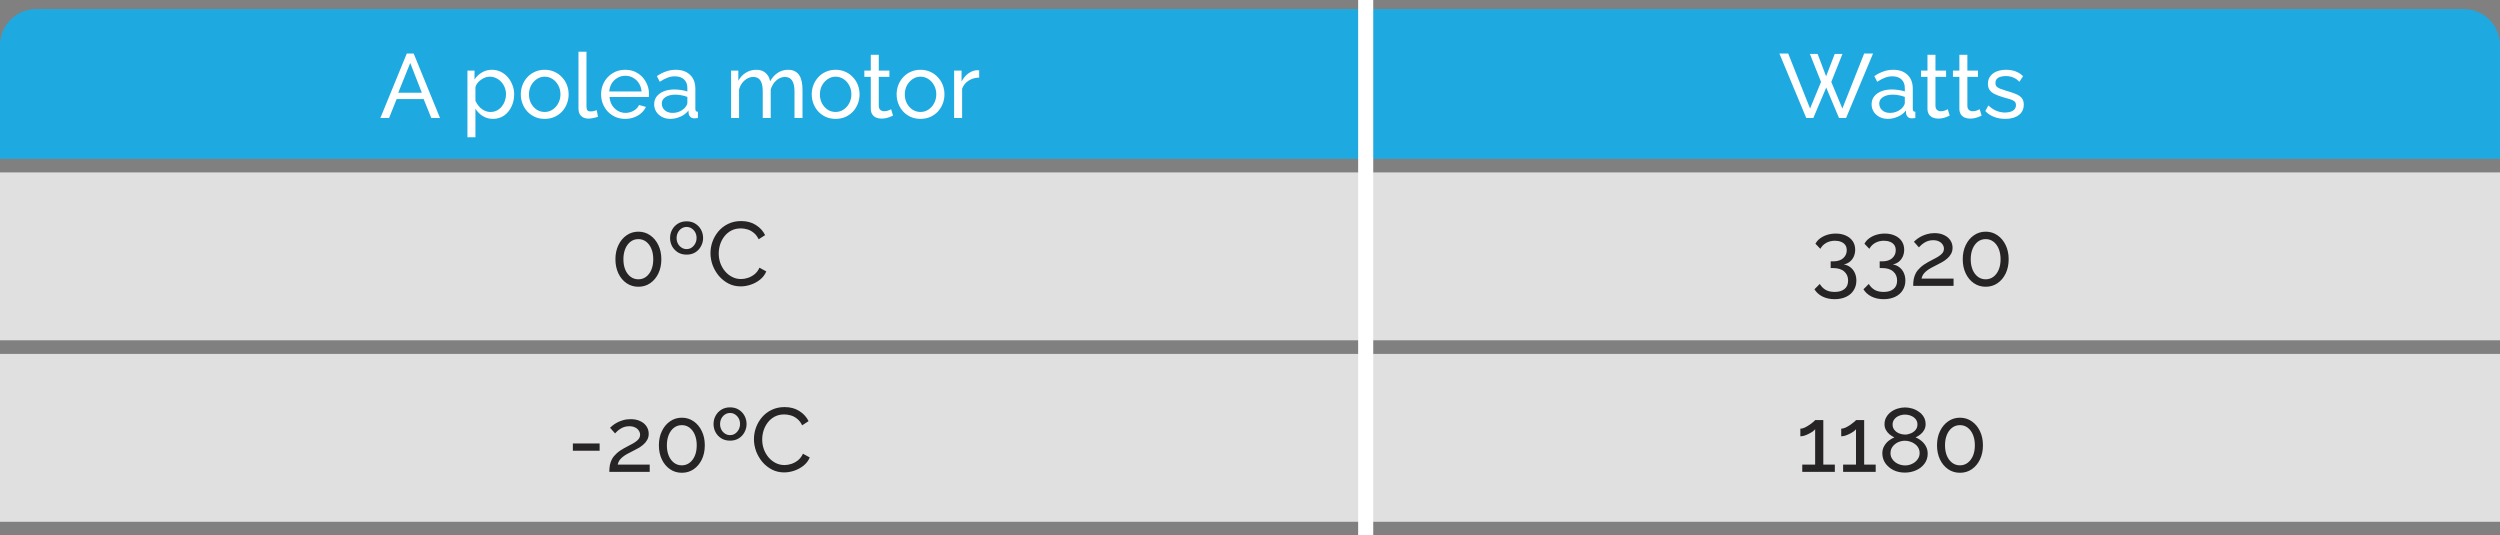
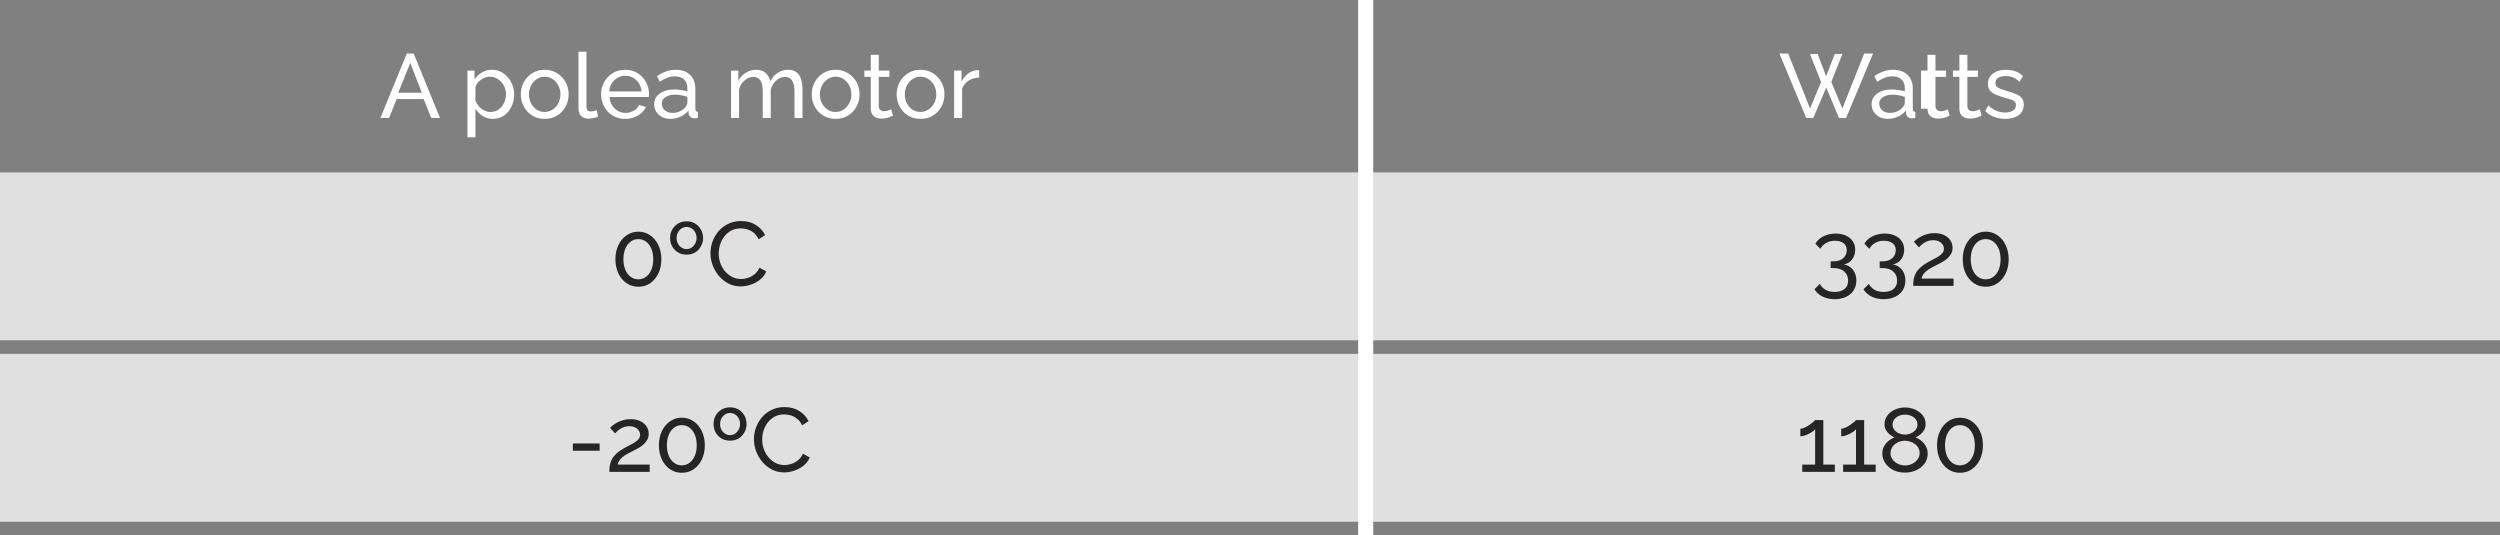
<svg xmlns="http://www.w3.org/2000/svg" width="551" height="118" viewBox="0 0 551 118" fill="none">
  <rect x="0" y="0" width="551" height="118" fill="#808080" stroke="none" />
-   <path d="M0 10C0 5.582 3.582 2 8 2H543C547.418 2 551 5.582 551 10V35H0V10Z" fill="#1EAAE1" />
  <path d="M0 38H551V75H0V38Z" fill="#E0E0E0" />
  <path d="M0 78H551V115H0V78Z" fill="#E0E0E0" />
  <path d="M89.655 11.8H91.175L96.975 26H95.055L93.375 21.84H87.415L85.755 26H83.835L89.655 11.8ZM92.975 20.44L90.415 13.88L87.775 20.44H92.975ZM108.644 26.2C107.791 26.2 107.031 25.987 106.364 25.56C105.697 25.133 105.171 24.593 104.784 23.94V30.26H103.024V15.56H104.584V17.52C104.997 16.88 105.537 16.367 106.204 15.98C106.871 15.58 107.597 15.38 108.384 15.38C109.104 15.38 109.764 15.527 110.364 15.82C110.964 16.113 111.484 16.513 111.924 17.02C112.364 17.527 112.704 18.107 112.944 18.76C113.197 19.4 113.324 20.073 113.324 20.78C113.324 21.767 113.124 22.673 112.724 23.5C112.337 24.327 111.791 24.987 111.084 25.48C110.377 25.96 109.564 26.2 108.644 26.2ZM108.104 24.68C108.624 24.68 109.091 24.573 109.504 24.36C109.931 24.133 110.291 23.84 110.584 23.48C110.891 23.107 111.124 22.687 111.284 22.22C111.444 21.753 111.524 21.273 111.524 20.78C111.524 20.26 111.431 19.767 111.244 19.3C111.071 18.833 110.817 18.42 110.484 18.06C110.164 17.7 109.784 17.42 109.344 17.22C108.917 17.007 108.451 16.9 107.944 16.9C107.624 16.9 107.291 16.96 106.944 17.08C106.611 17.2 106.291 17.373 105.984 17.6C105.677 17.813 105.417 18.06 105.204 18.34C104.991 18.62 104.851 18.92 104.784 19.24V22.22C104.984 22.673 105.251 23.087 105.584 23.46C105.917 23.833 106.304 24.133 106.744 24.36C107.184 24.573 107.637 24.68 108.104 24.68ZM120.045 26.2C119.258 26.2 118.545 26.06 117.905 25.78C117.265 25.487 116.711 25.093 116.245 24.6C115.778 24.093 115.418 23.513 115.165 22.86C114.911 22.207 114.785 21.52 114.785 20.8C114.785 20.067 114.911 19.373 115.165 18.72C115.418 18.067 115.778 17.493 116.245 17C116.711 16.493 117.265 16.1 117.905 15.82C118.558 15.527 119.271 15.38 120.045 15.38C120.831 15.38 121.545 15.527 122.185 15.82C122.825 16.1 123.378 16.493 123.845 17C124.325 17.493 124.691 18.067 124.945 18.72C125.198 19.373 125.325 20.067 125.325 20.8C125.325 21.52 125.198 22.207 124.945 22.86C124.691 23.513 124.331 24.093 123.865 24.6C123.398 25.093 122.838 25.487 122.185 25.78C121.545 26.06 120.831 26.2 120.045 26.2ZM116.585 20.82C116.585 21.54 116.738 22.193 117.045 22.78C117.365 23.367 117.785 23.833 118.305 24.18C118.825 24.513 119.405 24.68 120.045 24.68C120.685 24.68 121.265 24.507 121.785 24.16C122.318 23.813 122.738 23.347 123.045 22.76C123.365 22.16 123.525 21.5 123.525 20.78C123.525 20.06 123.365 19.407 123.045 18.82C122.738 18.233 122.318 17.767 121.785 17.42C121.265 17.073 120.685 16.9 120.045 16.9C119.405 16.9 118.825 17.08 118.305 17.44C117.785 17.787 117.365 18.253 117.045 18.84C116.738 19.427 116.585 20.087 116.585 20.82ZM127.497 11.4H129.257V23.3C129.257 23.873 129.337 24.227 129.497 24.36C129.657 24.493 129.851 24.56 130.077 24.56C130.357 24.56 130.624 24.533 130.877 24.48C131.131 24.413 131.344 24.347 131.517 24.28L131.797 25.72C131.504 25.84 131.157 25.94 130.757 26.02C130.357 26.1 130.004 26.14 129.697 26.14C129.017 26.14 128.477 25.947 128.077 25.56C127.691 25.173 127.497 24.633 127.497 23.94V11.4ZM137.8 26.2C137.013 26.2 136.293 26.06 135.64 25.78C135 25.487 134.44 25.093 133.96 24.6C133.493 24.093 133.127 23.513 132.86 22.86C132.607 22.207 132.48 21.513 132.48 20.78C132.48 19.793 132.707 18.893 133.16 18.08C133.613 17.267 134.24 16.613 135.04 16.12C135.853 15.627 136.78 15.38 137.82 15.38C138.873 15.38 139.787 15.633 140.56 16.14C141.347 16.633 141.953 17.287 142.38 18.1C142.82 18.9 143.04 19.767 143.04 20.7C143.04 20.833 143.033 20.967 143.02 21.1C143.02 21.22 143.013 21.313 143 21.38H134.34C134.393 22.06 134.58 22.667 134.9 23.2C135.233 23.72 135.66 24.133 136.18 24.44C136.7 24.733 137.26 24.88 137.86 24.88C138.5 24.88 139.1 24.72 139.66 24.4C140.233 24.08 140.627 23.66 140.84 23.14L142.36 23.56C142.133 24.067 141.793 24.52 141.34 24.92C140.9 25.32 140.373 25.633 139.76 25.86C139.16 26.087 138.507 26.2 137.8 26.2ZM134.28 20.16H141.4C141.347 19.48 141.153 18.88 140.82 18.36C140.487 17.84 140.06 17.433 139.54 17.14C139.02 16.847 138.447 16.7 137.82 16.7C137.207 16.7 136.64 16.847 136.12 17.14C135.6 17.433 135.173 17.84 134.84 18.36C134.52 18.88 134.333 19.48 134.28 20.16ZM144.176 22.98C144.176 22.313 144.363 21.74 144.736 21.26C145.123 20.767 145.65 20.387 146.316 20.12C146.983 19.853 147.756 19.72 148.636 19.72C149.103 19.72 149.596 19.76 150.116 19.84C150.636 19.907 151.096 20.013 151.496 20.16V19.4C151.496 18.6 151.256 17.973 150.776 17.52C150.296 17.053 149.616 16.82 148.736 16.82C148.163 16.82 147.61 16.927 147.076 17.14C146.556 17.34 146.003 17.633 145.416 18.02L144.776 16.78C145.456 16.313 146.136 15.967 146.816 15.74C147.496 15.5 148.203 15.38 148.936 15.38C150.27 15.38 151.323 15.753 152.096 16.5C152.87 17.233 153.256 18.26 153.256 19.58V24C153.256 24.213 153.296 24.373 153.376 24.48C153.47 24.573 153.616 24.627 153.816 24.64V26C153.643 26.027 153.49 26.047 153.356 26.06C153.236 26.073 153.136 26.08 153.056 26.08C152.643 26.08 152.33 25.967 152.116 25.74C151.916 25.513 151.803 25.273 151.776 25.02L151.736 24.36C151.283 24.947 150.69 25.4 149.956 25.72C149.223 26.04 148.496 26.2 147.776 26.2C147.083 26.2 146.463 26.06 145.916 25.78C145.37 25.487 144.943 25.1 144.636 24.62C144.33 24.127 144.176 23.58 144.176 22.98ZM150.976 23.72C151.136 23.533 151.263 23.347 151.356 23.16C151.45 22.96 151.496 22.793 151.496 22.66V21.36C151.083 21.2 150.65 21.08 150.196 21C149.743 20.907 149.296 20.86 148.856 20.86C147.963 20.86 147.236 21.04 146.676 21.4C146.13 21.747 145.856 22.227 145.856 22.84C145.856 23.173 145.943 23.5 146.116 23.82C146.303 24.127 146.57 24.38 146.916 24.58C147.276 24.78 147.716 24.88 148.236 24.88C148.783 24.88 149.303 24.773 149.796 24.56C150.29 24.333 150.683 24.053 150.976 23.72ZM176.869 26H175.109V20.16C175.109 19.067 174.929 18.26 174.569 17.74C174.223 17.22 173.703 16.96 173.009 16.96C172.303 16.96 171.663 17.22 171.089 17.74C170.516 18.247 170.109 18.907 169.869 19.72V26H168.109V20.16C168.109 19.053 167.936 18.247 167.589 17.74C167.243 17.22 166.723 16.96 166.029 16.96C165.336 16.96 164.696 17.213 164.109 17.72C163.536 18.213 163.129 18.873 162.889 19.7V26H161.129V15.56H162.729V17.8C163.156 17.027 163.709 16.433 164.389 16.02C165.069 15.593 165.836 15.38 166.689 15.38C167.556 15.38 168.249 15.62 168.769 16.1C169.289 16.567 169.609 17.173 169.729 17.92C170.196 17.093 170.763 16.467 171.429 16.04C172.096 15.6 172.856 15.38 173.709 15.38C174.309 15.38 174.809 15.493 175.209 15.72C175.623 15.933 175.949 16.24 176.189 16.64C176.429 17.027 176.603 17.487 176.709 18.02C176.816 18.553 176.869 19.133 176.869 19.76V26ZM184.166 26.2C183.379 26.2 182.666 26.06 182.026 25.78C181.386 25.487 180.833 25.093 180.366 24.6C179.899 24.093 179.539 23.513 179.286 22.86C179.033 22.207 178.906 21.52 178.906 20.8C178.906 20.067 179.033 19.373 179.286 18.72C179.539 18.067 179.899 17.493 180.366 17C180.833 16.493 181.386 16.1 182.026 15.82C182.679 15.527 183.393 15.38 184.166 15.38C184.953 15.38 185.666 15.527 186.306 15.82C186.946 16.1 187.499 16.493 187.966 17C188.446 17.493 188.813 18.067 189.066 18.72C189.319 19.373 189.446 20.067 189.446 20.8C189.446 21.52 189.319 22.207 189.066 22.86C188.813 23.513 188.453 24.093 187.986 24.6C187.519 25.093 186.959 25.487 186.306 25.78C185.666 26.06 184.953 26.2 184.166 26.2ZM180.706 20.82C180.706 21.54 180.859 22.193 181.166 22.78C181.486 23.367 181.906 23.833 182.426 24.18C182.946 24.513 183.526 24.68 184.166 24.68C184.806 24.68 185.386 24.507 185.906 24.16C186.439 23.813 186.859 23.347 187.166 22.76C187.486 22.16 187.646 21.5 187.646 20.78C187.646 20.06 187.486 19.407 187.166 18.82C186.859 18.233 186.439 17.767 185.906 17.42C185.386 17.073 184.806 16.9 184.166 16.9C183.526 16.9 182.946 17.08 182.426 17.44C181.906 17.787 181.486 18.253 181.166 18.84C180.859 19.427 180.706 20.087 180.706 20.82ZM196.822 25.48C196.676 25.547 196.476 25.633 196.222 25.74C195.969 25.847 195.676 25.94 195.342 26.02C195.009 26.1 194.656 26.14 194.282 26.14C193.856 26.14 193.462 26.067 193.102 25.92C192.742 25.76 192.456 25.52 192.242 25.2C192.029 24.867 191.922 24.453 191.922 23.96V16.94H190.502V15.56H191.922V12.08H193.682V15.56H196.022V16.94H193.682V23.42C193.709 23.793 193.836 24.073 194.062 24.26C194.289 24.433 194.556 24.52 194.862 24.52C195.209 24.52 195.529 24.46 195.822 24.34C196.116 24.22 196.309 24.133 196.402 24.08L196.822 25.48ZM202.877 26.2C202.09 26.2 201.377 26.06 200.737 25.78C200.097 25.487 199.543 25.093 199.077 24.6C198.61 24.093 198.25 23.513 197.997 22.86C197.743 22.207 197.617 21.52 197.617 20.8C197.617 20.067 197.743 19.373 197.997 18.72C198.25 18.067 198.61 17.493 199.077 17C199.543 16.493 200.097 16.1 200.737 15.82C201.39 15.527 202.103 15.38 202.877 15.38C203.663 15.38 204.377 15.527 205.017 15.82C205.657 16.1 206.21 16.493 206.677 17C207.157 17.493 207.523 18.067 207.777 18.72C208.03 19.373 208.157 20.067 208.157 20.8C208.157 21.52 208.03 22.207 207.777 22.86C207.523 23.513 207.163 24.093 206.697 24.6C206.23 25.093 205.67 25.487 205.017 25.78C204.377 26.06 203.663 26.2 202.877 26.2ZM199.417 20.82C199.417 21.54 199.57 22.193 199.877 22.78C200.197 23.367 200.617 23.833 201.137 24.18C201.657 24.513 202.237 24.68 202.877 24.68C203.517 24.68 204.097 24.507 204.617 24.16C205.15 23.813 205.57 23.347 205.877 22.76C206.197 22.16 206.357 21.5 206.357 20.78C206.357 20.06 206.197 19.407 205.877 18.82C205.57 18.233 205.15 17.767 204.617 17.42C204.097 17.073 203.517 16.9 202.877 16.9C202.237 16.9 201.657 17.08 201.137 17.44C200.617 17.787 200.197 18.253 199.877 18.84C199.57 19.427 199.417 20.087 199.417 20.82ZM215.809 17.1C214.929 17.113 214.149 17.34 213.469 17.78C212.803 18.207 212.329 18.8 212.049 19.56V26H210.289V15.56H211.929V17.98C212.289 17.26 212.763 16.68 213.349 16.24C213.949 15.787 214.576 15.533 215.229 15.48C215.363 15.48 215.476 15.48 215.569 15.48C215.663 15.48 215.743 15.487 215.809 15.5V17.1Z" fill="white" />
  <path d="M145.759 57.14C145.759 58.313 145.539 59.36 145.099 60.28C144.659 61.187 144.059 61.9 143.299 62.42C142.539 62.94 141.672 63.2 140.699 63.2C139.725 63.2 138.859 62.94 138.099 62.42C137.339 61.9 136.739 61.187 136.299 60.28C135.859 59.36 135.639 58.313 135.639 57.14C135.639 55.967 135.859 54.927 136.299 54.02C136.739 53.1 137.339 52.38 138.099 51.86C138.859 51.327 139.725 51.06 140.699 51.06C141.672 51.06 142.539 51.327 143.299 51.86C144.059 52.38 144.659 53.1 145.099 54.02C145.539 54.927 145.759 55.967 145.759 57.14ZM143.979 57.14C143.979 56.26 143.839 55.487 143.559 54.82C143.279 54.153 142.892 53.633 142.399 53.26C141.905 52.887 141.339 52.7 140.699 52.7C140.045 52.7 139.472 52.887 138.979 53.26C138.485 53.633 138.099 54.153 137.819 54.82C137.539 55.487 137.399 56.26 137.399 57.14C137.399 58.02 137.539 58.793 137.819 59.46C138.099 60.113 138.485 60.627 138.979 61C139.472 61.373 140.045 61.56 140.699 61.56C141.339 61.56 141.905 61.373 142.399 61C142.892 60.627 143.279 60.113 143.559 59.46C143.839 58.793 143.979 58.02 143.979 57.14ZM151.324 56.12C150.59 56.12 149.95 55.953 149.404 55.62C148.857 55.273 148.43 54.82 148.124 54.26C147.83 53.7 147.684 53.1 147.684 52.46C147.684 51.793 147.837 51.18 148.144 50.62C148.45 50.06 148.877 49.613 149.424 49.28C149.97 48.947 150.604 48.78 151.324 48.78C152.057 48.78 152.69 48.947 153.224 49.28C153.77 49.613 154.197 50.06 154.504 50.62C154.81 51.18 154.964 51.793 154.964 52.46C154.964 53.1 154.81 53.7 154.504 54.26C154.21 54.82 153.79 55.273 153.244 55.62C152.697 55.953 152.057 56.12 151.324 56.12ZM149.124 52.48C149.124 52.933 149.224 53.347 149.424 53.72C149.624 54.08 149.89 54.367 150.224 54.58C150.557 54.793 150.924 54.9 151.324 54.9C151.737 54.9 152.104 54.793 152.424 54.58C152.757 54.353 153.024 54.053 153.224 53.68C153.424 53.307 153.524 52.893 153.524 52.44C153.524 51.973 153.424 51.56 153.224 51.2C153.024 50.84 152.757 50.553 152.424 50.34C152.104 50.127 151.737 50.02 151.324 50.02C150.924 50.02 150.557 50.127 150.224 50.34C149.89 50.553 149.624 50.847 149.424 51.22C149.224 51.593 149.124 52.013 149.124 52.48ZM156.589 55.8C156.589 54.933 156.735 54.087 157.029 53.26C157.335 52.42 157.775 51.66 158.349 50.98C158.935 50.287 159.649 49.74 160.489 49.34C161.329 48.927 162.282 48.72 163.349 48.72C164.615 48.72 165.702 49.013 166.609 49.6C167.515 50.173 168.189 50.913 168.629 51.82L167.209 52.74C166.929 52.14 166.569 51.667 166.129 51.32C165.702 50.96 165.235 50.707 164.729 50.56C164.235 50.413 163.749 50.34 163.269 50.34C162.482 50.34 161.782 50.5 161.169 50.82C160.569 51.14 160.062 51.567 159.649 52.1C159.235 52.633 158.922 53.233 158.709 53.9C158.509 54.553 158.409 55.213 158.409 55.88C158.409 56.613 158.529 57.32 158.769 58C159.022 58.68 159.369 59.28 159.809 59.8C160.249 60.32 160.769 60.733 161.369 61.04C161.969 61.347 162.622 61.5 163.329 61.5C163.822 61.5 164.329 61.413 164.849 61.24C165.369 61.067 165.855 60.8 166.309 60.44C166.762 60.067 167.122 59.587 167.389 59L168.889 59.82C168.595 60.527 168.142 61.127 167.529 61.62C166.915 62.113 166.229 62.487 165.469 62.74C164.722 62.993 163.982 63.12 163.249 63.12C162.275 63.12 161.382 62.913 160.569 62.5C159.755 62.073 159.049 61.513 158.449 60.82C157.862 60.113 157.402 59.327 157.069 58.46C156.749 57.58 156.589 56.693 156.589 55.8Z" fill="#272425" />
  <path d="M126.259 99.34V97.74H132.159V99.34H126.259ZM134.296 104C134.296 103.467 134.336 102.967 134.416 102.5C134.509 102.033 134.669 101.587 134.896 101.16C135.136 100.733 135.469 100.327 135.896 99.94C136.322 99.54 136.876 99.153 137.556 98.78C137.956 98.553 138.356 98.34 138.756 98.14C139.169 97.94 139.549 97.727 139.896 97.5C140.256 97.273 140.542 97.027 140.756 96.76C140.969 96.48 141.076 96.16 141.076 95.8C141.076 95.493 140.982 95.2 140.796 94.92C140.622 94.627 140.356 94.393 139.996 94.22C139.649 94.033 139.216 93.94 138.696 93.94C138.296 93.94 137.929 93.993 137.596 94.1C137.276 94.207 136.982 94.347 136.716 94.52C136.462 94.68 136.236 94.853 136.036 95.04C135.849 95.213 135.689 95.373 135.556 95.52L134.456 94.28C134.562 94.16 134.742 94 134.996 93.8C135.249 93.587 135.569 93.373 135.956 93.16C136.342 92.947 136.789 92.767 137.296 92.62C137.816 92.46 138.382 92.38 138.996 92.38C139.822 92.38 140.529 92.527 141.116 92.82C141.716 93.1 142.176 93.487 142.496 93.98C142.816 94.46 142.976 95 142.976 95.6C142.976 96.12 142.862 96.573 142.636 96.96C142.422 97.347 142.142 97.687 141.796 97.98C141.462 98.273 141.109 98.527 140.736 98.74C140.376 98.94 140.049 99.113 139.756 99.26C139.156 99.553 138.642 99.82 138.216 100.06C137.789 100.3 137.436 100.54 137.156 100.78C136.889 101.007 136.669 101.247 136.496 101.5C136.336 101.753 136.216 102.053 136.136 102.4H143.196V104H134.296ZM155.339 98.14C155.339 99.313 155.119 100.36 154.679 101.28C154.239 102.187 153.639 102.9 152.879 103.42C152.119 103.94 151.252 104.2 150.279 104.2C149.305 104.2 148.439 103.94 147.679 103.42C146.919 102.9 146.319 102.187 145.879 101.28C145.439 100.36 145.219 99.313 145.219 98.14C145.219 96.967 145.439 95.927 145.879 95.02C146.319 94.1 146.919 93.38 147.679 92.86C148.439 92.327 149.305 92.06 150.279 92.06C151.252 92.06 152.119 92.327 152.879 92.86C153.639 93.38 154.239 94.1 154.679 95.02C155.119 95.927 155.339 96.967 155.339 98.14ZM153.559 98.14C153.559 97.26 153.419 96.487 153.139 95.82C152.859 95.153 152.472 94.633 151.979 94.26C151.485 93.887 150.919 93.7 150.279 93.7C149.625 93.7 149.052 93.887 148.559 94.26C148.065 94.633 147.679 95.153 147.399 95.82C147.119 96.487 146.979 97.26 146.979 98.14C146.979 99.02 147.119 99.793 147.399 100.46C147.679 101.113 148.065 101.627 148.559 102C149.052 102.373 149.625 102.56 150.279 102.56C150.919 102.56 151.485 102.373 151.979 102C152.472 101.627 152.859 101.113 153.139 100.46C153.419 99.793 153.559 99.02 153.559 98.14ZM160.904 97.12C160.17 97.12 159.53 96.953 158.984 96.62C158.437 96.273 158.01 95.82 157.704 95.26C157.41 94.7 157.264 94.1 157.264 93.46C157.264 92.793 157.417 92.18 157.724 91.62C158.03 91.06 158.457 90.613 159.004 90.28C159.55 89.947 160.184 89.78 160.904 89.78C161.637 89.78 162.27 89.947 162.804 90.28C163.35 90.613 163.777 91.06 164.084 91.62C164.39 92.18 164.544 92.793 164.544 93.46C164.544 94.1 164.39 94.7 164.084 95.26C163.79 95.82 163.37 96.273 162.824 96.62C162.277 96.953 161.637 97.12 160.904 97.12ZM158.704 93.48C158.704 93.933 158.804 94.347 159.004 94.72C159.204 95.08 159.47 95.367 159.804 95.58C160.137 95.793 160.504 95.9 160.904 95.9C161.317 95.9 161.684 95.793 162.004 95.58C162.337 95.353 162.604 95.053 162.804 94.68C163.004 94.307 163.104 93.893 163.104 93.44C163.104 92.973 163.004 92.56 162.804 92.2C162.604 91.84 162.337 91.553 162.004 91.34C161.684 91.127 161.317 91.02 160.904 91.02C160.504 91.02 160.137 91.127 159.804 91.34C159.47 91.553 159.204 91.847 159.004 92.22C158.804 92.593 158.704 93.013 158.704 93.48ZM166.169 96.8C166.169 95.933 166.315 95.087 166.609 94.26C166.915 93.42 167.355 92.66 167.929 91.98C168.515 91.287 169.229 90.74 170.069 90.34C170.909 89.927 171.862 89.72 172.929 89.72C174.195 89.72 175.282 90.013 176.189 90.6C177.095 91.173 177.769 91.913 178.209 92.82L176.789 93.74C176.509 93.14 176.149 92.667 175.709 92.32C175.282 91.96 174.815 91.707 174.309 91.56C173.815 91.413 173.329 91.34 172.849 91.34C172.062 91.34 171.362 91.5 170.749 91.82C170.149 92.14 169.642 92.567 169.229 93.1C168.815 93.633 168.502 94.233 168.289 94.9C168.089 95.553 167.989 96.213 167.989 96.88C167.989 97.613 168.109 98.32 168.349 99C168.602 99.68 168.949 100.28 169.389 100.8C169.829 101.32 170.349 101.733 170.949 102.04C171.549 102.347 172.202 102.5 172.909 102.5C173.402 102.5 173.909 102.413 174.429 102.24C174.949 102.067 175.435 101.8 175.889 101.44C176.342 101.067 176.702 100.587 176.969 100L178.469 100.82C178.175 101.527 177.722 102.127 177.109 102.62C176.495 103.113 175.809 103.487 175.049 103.74C174.302 103.993 173.562 104.12 172.829 104.12C171.855 104.12 170.962 103.913 170.149 103.5C169.335 103.073 168.629 102.513 168.029 101.82C167.442 101.113 166.982 100.327 166.649 99.46C166.329 98.58 166.169 97.693 166.169 96.8Z" fill="#272425" />
-   <path d="M398.898 11.88H400.598L402.478 16.82L404.378 11.88H406.078L403.618 18.06L406.058 23.92L410.858 11.8H412.818L406.878 26H405.318L402.498 19.3L399.658 26H398.098L392.178 11.8H394.118L398.938 23.92L401.358 18.06L398.898 11.88ZM412.5 22.98C412.5 22.313 412.687 21.74 413.06 21.26C413.447 20.767 413.974 20.387 414.64 20.12C415.307 19.853 416.08 19.72 416.96 19.72C417.427 19.72 417.92 19.76 418.44 19.84C418.96 19.907 419.42 20.013 419.82 20.16V19.4C419.82 18.6 419.58 17.973 419.1 17.52C418.62 17.053 417.94 16.82 417.06 16.82C416.487 16.82 415.934 16.927 415.4 17.14C414.88 17.34 414.327 17.633 413.74 18.02L413.1 16.78C413.78 16.313 414.46 15.967 415.14 15.74C415.82 15.5 416.527 15.38 417.26 15.38C418.594 15.38 419.647 15.753 420.42 16.5C421.194 17.233 421.58 18.26 421.58 19.58V24C421.58 24.213 421.62 24.373 421.7 24.48C421.794 24.573 421.94 24.627 422.14 24.64V26C421.967 26.027 421.814 26.047 421.68 26.06C421.56 26.073 421.46 26.08 421.38 26.08C420.967 26.08 420.654 25.967 420.44 25.74C420.24 25.513 420.127 25.273 420.1 25.02L420.06 24.36C419.607 24.947 419.014 25.4 418.28 25.72C417.547 26.04 416.82 26.2 416.1 26.2C415.407 26.2 414.787 26.06 414.24 25.78C413.694 25.487 413.267 25.1 412.96 24.62C412.654 24.127 412.5 23.58 412.5 22.98ZM419.3 23.72C419.46 23.533 419.587 23.347 419.68 23.16C419.774 22.96 419.82 22.793 419.82 22.66V21.36C419.407 21.2 418.974 21.08 418.52 21C418.067 20.907 417.62 20.86 417.18 20.86C416.287 20.86 415.56 21.04 415 21.4C414.454 21.747 414.18 22.227 414.18 22.84C414.18 23.173 414.267 23.5 414.44 23.82C414.627 24.127 414.894 24.38 415.24 24.58C415.6 24.78 416.04 24.88 416.56 24.88C417.107 24.88 417.627 24.773 418.12 24.56C418.614 24.333 419.007 24.053 419.3 23.72ZM429.716 25.48C429.57 25.547 429.37 25.633 429.116 25.74C428.863 25.847 428.57 25.94 428.236 26.02C427.903 26.1 427.55 26.14 427.176 26.14C426.75 26.14 426.356 26.067 425.996 25.92C425.636 25.76 425.35 25.52 425.136 25.2C424.923 24.867 424.816 24.453 424.816 23.96V16.94H423.396V15.56H424.816V12.08H426.576V15.56H428.916V16.94H426.576V23.42C426.603 23.793 426.73 24.073 426.956 24.26C427.183 24.433 427.45 24.52 427.756 24.52C428.103 24.52 428.423 24.46 428.716 24.34C429.01 24.22 429.203 24.133 429.296 24.08L429.716 25.48ZM436.748 25.48C436.601 25.547 436.401 25.633 436.148 25.74C435.894 25.847 435.601 25.94 435.268 26.02C434.934 26.1 434.581 26.14 434.208 26.14C433.781 26.14 433.388 26.067 433.028 25.92C432.668 25.76 432.381 25.52 432.168 25.2C431.954 24.867 431.848 24.453 431.848 23.96V16.94H430.428V15.56H431.848V12.08H433.608V15.56H435.948V16.94H433.608V23.42C433.634 23.793 433.761 24.073 433.988 24.26C434.214 24.433 434.481 24.52 434.788 24.52C435.134 24.52 435.454 24.46 435.748 24.34C436.041 24.22 436.234 24.133 436.328 24.08L436.748 25.48ZM441.959 26.2C441.092 26.2 440.279 26.06 439.519 25.78C438.759 25.487 438.106 25.053 437.559 24.48L438.239 23.24C438.839 23.8 439.439 24.2 440.039 24.44C440.639 24.68 441.252 24.8 441.879 24.8C442.599 24.8 443.186 24.667 443.639 24.4C444.092 24.12 444.319 23.713 444.319 23.18C444.319 22.793 444.199 22.507 443.959 22.32C443.732 22.133 443.406 21.98 442.979 21.86C442.552 21.727 442.046 21.58 441.459 21.42C440.739 21.207 440.132 20.98 439.639 20.74C439.146 20.5 438.772 20.2 438.519 19.84C438.266 19.48 438.139 19.027 438.139 18.48C438.139 17.813 438.312 17.253 438.659 16.8C439.006 16.333 439.479 15.98 440.079 15.74C440.692 15.5 441.386 15.38 442.159 15.38C442.932 15.38 443.632 15.5 444.259 15.74C444.886 15.98 445.426 16.333 445.879 16.8L445.079 18.02C444.666 17.593 444.212 17.28 443.719 17.08C443.226 16.867 442.672 16.76 442.059 16.76C441.699 16.76 441.346 16.807 440.999 16.9C440.652 16.98 440.366 17.133 440.139 17.36C439.912 17.573 439.799 17.88 439.799 18.28C439.799 18.613 439.886 18.88 440.059 19.08C440.246 19.267 440.512 19.427 440.859 19.56C441.219 19.693 441.652 19.84 442.159 20C442.946 20.227 443.626 20.453 444.199 20.68C444.786 20.907 445.239 21.2 445.559 21.56C445.879 21.92 446.039 22.42 446.039 23.06C446.039 24.047 445.666 24.82 444.919 25.38C444.172 25.927 443.186 26.2 441.959 26.2Z" fill="white" />
+   <path d="M398.898 11.88H400.598L402.478 16.82L404.378 11.88H406.078L403.618 18.06L406.058 23.92L410.858 11.8H412.818L406.878 26H405.318L402.498 19.3L399.658 26H398.098L392.178 11.8H394.118L398.938 23.92L401.358 18.06L398.898 11.88ZM412.5 22.98C412.5 22.313 412.687 21.74 413.06 21.26C413.447 20.767 413.974 20.387 414.64 20.12C415.307 19.853 416.08 19.72 416.96 19.72C417.427 19.72 417.92 19.76 418.44 19.84C418.96 19.907 419.42 20.013 419.82 20.16V19.4C419.82 18.6 419.58 17.973 419.1 17.52C418.62 17.053 417.94 16.82 417.06 16.82C416.487 16.82 415.934 16.927 415.4 17.14C414.88 17.34 414.327 17.633 413.74 18.02L413.1 16.78C413.78 16.313 414.46 15.967 415.14 15.74C415.82 15.5 416.527 15.38 417.26 15.38C418.594 15.38 419.647 15.753 420.42 16.5C421.194 17.233 421.58 18.26 421.58 19.58V24C421.58 24.213 421.62 24.373 421.7 24.48C421.794 24.573 421.94 24.627 422.14 24.64V26C421.967 26.027 421.814 26.047 421.68 26.06C421.56 26.073 421.46 26.08 421.38 26.08C420.967 26.08 420.654 25.967 420.44 25.74C420.24 25.513 420.127 25.273 420.1 25.02L420.06 24.36C419.607 24.947 419.014 25.4 418.28 25.72C417.547 26.04 416.82 26.2 416.1 26.2C415.407 26.2 414.787 26.06 414.24 25.78C413.694 25.487 413.267 25.1 412.96 24.62C412.654 24.127 412.5 23.58 412.5 22.98ZM419.3 23.72C419.46 23.533 419.587 23.347 419.68 23.16C419.774 22.96 419.82 22.793 419.82 22.66V21.36C419.407 21.2 418.974 21.08 418.52 21C418.067 20.907 417.62 20.86 417.18 20.86C416.287 20.86 415.56 21.04 415 21.4C414.454 21.747 414.18 22.227 414.18 22.84C414.18 23.173 414.267 23.5 414.44 23.82C414.627 24.127 414.894 24.38 415.24 24.58C415.6 24.78 416.04 24.88 416.56 24.88C417.107 24.88 417.627 24.773 418.12 24.56C418.614 24.333 419.007 24.053 419.3 23.72ZM429.716 25.48C429.57 25.547 429.37 25.633 429.116 25.74C428.863 25.847 428.57 25.94 428.236 26.02C427.903 26.1 427.55 26.14 427.176 26.14C426.75 26.14 426.356 26.067 425.996 25.92C425.636 25.76 425.35 25.52 425.136 25.2C424.923 24.867 424.816 24.453 424.816 23.96H423.396V15.56H424.816V12.08H426.576V15.56H428.916V16.94H426.576V23.42C426.603 23.793 426.73 24.073 426.956 24.26C427.183 24.433 427.45 24.52 427.756 24.52C428.103 24.52 428.423 24.46 428.716 24.34C429.01 24.22 429.203 24.133 429.296 24.08L429.716 25.48ZM436.748 25.48C436.601 25.547 436.401 25.633 436.148 25.74C435.894 25.847 435.601 25.94 435.268 26.02C434.934 26.1 434.581 26.14 434.208 26.14C433.781 26.14 433.388 26.067 433.028 25.92C432.668 25.76 432.381 25.52 432.168 25.2C431.954 24.867 431.848 24.453 431.848 23.96V16.94H430.428V15.56H431.848V12.08H433.608V15.56H435.948V16.94H433.608V23.42C433.634 23.793 433.761 24.073 433.988 24.26C434.214 24.433 434.481 24.52 434.788 24.52C435.134 24.52 435.454 24.46 435.748 24.34C436.041 24.22 436.234 24.133 436.328 24.08L436.748 25.48ZM441.959 26.2C441.092 26.2 440.279 26.06 439.519 25.78C438.759 25.487 438.106 25.053 437.559 24.48L438.239 23.24C438.839 23.8 439.439 24.2 440.039 24.44C440.639 24.68 441.252 24.8 441.879 24.8C442.599 24.8 443.186 24.667 443.639 24.4C444.092 24.12 444.319 23.713 444.319 23.18C444.319 22.793 444.199 22.507 443.959 22.32C443.732 22.133 443.406 21.98 442.979 21.86C442.552 21.727 442.046 21.58 441.459 21.42C440.739 21.207 440.132 20.98 439.639 20.74C439.146 20.5 438.772 20.2 438.519 19.84C438.266 19.48 438.139 19.027 438.139 18.48C438.139 17.813 438.312 17.253 438.659 16.8C439.006 16.333 439.479 15.98 440.079 15.74C440.692 15.5 441.386 15.38 442.159 15.38C442.932 15.38 443.632 15.5 444.259 15.74C444.886 15.98 445.426 16.333 445.879 16.8L445.079 18.02C444.666 17.593 444.212 17.28 443.719 17.08C443.226 16.867 442.672 16.76 442.059 16.76C441.699 16.76 441.346 16.807 440.999 16.9C440.652 16.98 440.366 17.133 440.139 17.36C439.912 17.573 439.799 17.88 439.799 18.28C439.799 18.613 439.886 18.88 440.059 19.08C440.246 19.267 440.512 19.427 440.859 19.56C441.219 19.693 441.652 19.84 442.159 20C442.946 20.227 443.626 20.453 444.199 20.68C444.786 20.907 445.239 21.2 445.559 21.56C445.879 21.92 446.039 22.42 446.039 23.06C446.039 24.047 445.666 24.82 444.919 25.38C444.172 25.927 443.186 26.2 441.959 26.2Z" fill="white" />
  <path d="M406.363 58.28C406.936 58.373 407.43 58.587 407.843 58.92C408.256 59.24 408.576 59.653 408.803 60.16C409.03 60.653 409.143 61.213 409.143 61.84C409.143 62.653 408.943 63.367 408.543 63.98C408.156 64.607 407.603 65.087 406.883 65.42C406.163 65.767 405.323 65.94 404.363 65.94C403.35 65.94 402.456 65.747 401.683 65.36C400.923 64.987 400.33 64.453 399.903 63.76L401.083 62.58C401.39 63.113 401.803 63.54 402.323 63.86C402.856 64.18 403.536 64.34 404.363 64.34C405.283 64.34 406.003 64.127 406.523 63.7C407.056 63.287 407.323 62.667 407.323 61.84C407.323 61 407.036 60.333 406.463 59.84C405.903 59.333 405.083 59.08 404.003 59.08H403.483V57.6H404.043C405.003 57.6 405.736 57.367 406.243 56.9C406.763 56.433 407.023 55.853 407.023 55.16C407.023 54.68 406.91 54.287 406.683 53.98C406.456 53.673 406.15 53.447 405.763 53.3C405.376 53.14 404.93 53.06 404.423 53.06C403.69 53.06 403.043 53.22 402.483 53.54C401.936 53.847 401.51 54.28 401.203 54.84L400.123 53.72C400.363 53.267 400.703 52.873 401.143 52.54C401.596 52.207 402.116 51.947 402.703 51.76C403.303 51.573 403.936 51.48 404.603 51.48C405.443 51.48 406.183 51.627 406.823 51.92C407.476 52.213 407.983 52.627 408.343 53.16C408.703 53.693 408.883 54.32 408.883 55.04C408.883 55.56 408.783 56.053 408.583 56.52C408.383 56.973 408.09 57.36 407.703 57.68C407.33 57.987 406.883 58.187 406.363 58.28ZM417.164 58.28C417.737 58.373 418.231 58.587 418.644 58.92C419.057 59.24 419.377 59.653 419.604 60.16C419.831 60.653 419.944 61.213 419.944 61.84C419.944 62.653 419.744 63.367 419.344 63.98C418.957 64.607 418.404 65.087 417.684 65.42C416.964 65.767 416.124 65.94 415.164 65.94C414.151 65.94 413.257 65.747 412.484 65.36C411.724 64.987 411.131 64.453 410.704 63.76L411.884 62.58C412.191 63.113 412.604 63.54 413.124 63.86C413.657 64.18 414.337 64.34 415.164 64.34C416.084 64.34 416.804 64.127 417.324 63.7C417.857 63.287 418.124 62.667 418.124 61.84C418.124 61 417.837 60.333 417.264 59.84C416.704 59.333 415.884 59.08 414.804 59.08H414.284V57.6H414.844C415.804 57.6 416.537 57.367 417.044 56.9C417.564 56.433 417.824 55.853 417.824 55.16C417.824 54.68 417.711 54.287 417.484 53.98C417.257 53.673 416.951 53.447 416.564 53.3C416.177 53.14 415.731 53.06 415.224 53.06C414.491 53.06 413.844 53.22 413.284 53.54C412.737 53.847 412.311 54.28 412.004 54.84L410.924 53.72C411.164 53.267 411.504 52.873 411.944 52.54C412.397 52.207 412.917 51.947 413.504 51.76C414.104 51.573 414.737 51.48 415.404 51.48C416.244 51.48 416.984 51.627 417.624 51.92C418.277 52.213 418.784 52.627 419.144 53.16C419.504 53.693 419.684 54.32 419.684 55.04C419.684 55.56 419.584 56.053 419.384 56.52C419.184 56.973 418.891 57.36 418.504 57.68C418.131 57.987 417.684 58.187 417.164 58.28ZM421.665 63C421.665 62.467 421.705 61.967 421.785 61.5C421.878 61.033 422.038 60.587 422.265 60.16C422.505 59.733 422.838 59.327 423.265 58.94C423.691 58.54 424.245 58.153 424.925 57.78C425.325 57.553 425.725 57.34 426.125 57.14C426.538 56.94 426.918 56.727 427.265 56.5C427.625 56.273 427.911 56.027 428.125 55.76C428.338 55.48 428.445 55.16 428.445 54.8C428.445 54.493 428.351 54.2 428.165 53.92C427.991 53.627 427.725 53.393 427.365 53.22C427.018 53.033 426.585 52.94 426.065 52.94C425.665 52.94 425.298 52.993 424.965 53.1C424.645 53.207 424.351 53.347 424.085 53.52C423.831 53.68 423.605 53.853 423.405 54.04C423.218 54.213 423.058 54.373 422.925 54.52L421.825 53.28C421.931 53.16 422.111 53 422.365 52.8C422.618 52.587 422.938 52.373 423.325 52.16C423.711 51.947 424.158 51.767 424.665 51.62C425.185 51.46 425.751 51.38 426.365 51.38C427.191 51.38 427.898 51.527 428.485 51.82C429.085 52.1 429.545 52.487 429.865 52.98C430.185 53.46 430.345 54 430.345 54.6C430.345 55.12 430.231 55.573 430.005 55.96C429.791 56.347 429.511 56.687 429.165 56.98C428.831 57.273 428.478 57.527 428.105 57.74C427.745 57.94 427.418 58.113 427.125 58.26C426.525 58.553 426.011 58.82 425.585 59.06C425.158 59.3 424.805 59.54 424.525 59.78C424.258 60.007 424.038 60.247 423.865 60.5C423.705 60.753 423.585 61.053 423.505 61.4H430.565V63H421.665ZM442.708 57.14C442.708 58.313 442.488 59.36 442.048 60.28C441.608 61.187 441.008 61.9 440.248 62.42C439.488 62.94 438.621 63.2 437.648 63.2C436.674 63.2 435.808 62.94 435.048 62.42C434.288 61.9 433.688 61.187 433.248 60.28C432.808 59.36 432.588 58.313 432.588 57.14C432.588 55.967 432.808 54.927 433.248 54.02C433.688 53.1 434.288 52.38 435.048 51.86C435.808 51.327 436.674 51.06 437.648 51.06C438.621 51.06 439.488 51.327 440.248 51.86C441.008 52.38 441.608 53.1 442.048 54.02C442.488 54.927 442.708 55.967 442.708 57.14ZM440.928 57.14C440.928 56.26 440.788 55.487 440.508 54.82C440.228 54.153 439.841 53.633 439.348 53.26C438.854 52.887 438.288 52.7 437.648 52.7C436.994 52.7 436.421 52.887 435.928 53.26C435.434 53.633 435.048 54.153 434.768 54.82C434.488 55.487 434.348 56.26 434.348 57.14C434.348 58.02 434.488 58.793 434.768 59.46C435.048 60.113 435.434 60.627 435.928 61C436.421 61.373 436.994 61.56 437.648 61.56C438.288 61.56 438.854 61.373 439.348 61C439.841 60.627 440.228 60.113 440.508 59.46C440.788 58.793 440.928 58.02 440.928 57.14Z" fill="#272425" />
  <path d="M404.398 102.4V104H397.218V102.4H400.058V94.6C399.938 94.76 399.752 94.933 399.498 95.12C399.245 95.293 398.958 95.46 398.638 95.62C398.318 95.78 397.998 95.913 397.678 96.02C397.358 96.113 397.065 96.16 396.798 96.16V94.48C397.092 94.48 397.412 94.4 397.758 94.24C398.118 94.067 398.465 93.867 398.798 93.64C399.132 93.413 399.412 93.2 399.638 93C399.878 92.8 400.018 92.66 400.058 92.58H401.858V102.4H404.398ZM413.402 102.4V104H406.222V102.4H409.062V94.6C408.942 94.76 408.756 94.933 408.502 95.12C408.249 95.293 407.962 95.46 407.642 95.62C407.322 95.78 407.002 95.913 406.682 96.02C406.362 96.113 406.069 96.16 405.802 96.16V94.48C406.096 94.48 406.416 94.4 406.762 94.24C407.122 94.067 407.469 93.867 407.802 93.64C408.136 93.413 408.416 93.2 408.642 93C408.882 92.8 409.022 92.66 409.062 92.58H410.862V102.4H413.402ZM424.866 99.98C424.866 100.82 424.633 101.553 424.166 102.18C423.713 102.807 423.1 103.293 422.326 103.64C421.566 103.987 420.733 104.16 419.826 104.16C418.88 104.16 418.033 103.973 417.286 103.6C416.54 103.213 415.946 102.7 415.506 102.06C415.08 101.42 414.866 100.7 414.866 99.9C414.866 99.313 415 98.787 415.266 98.32C415.533 97.853 415.866 97.46 416.266 97.14C416.68 96.807 417.1 96.56 417.526 96.4C417.14 96.227 416.78 96 416.446 95.72C416.113 95.44 415.846 95.113 415.646 94.74C415.446 94.367 415.346 93.96 415.346 93.52C415.346 92.92 415.48 92.393 415.746 91.94C416.013 91.473 416.366 91.08 416.806 90.76C417.246 90.44 417.733 90.2 418.266 90.04C418.8 89.88 419.333 89.8 419.866 89.8C420.4 89.8 420.933 89.88 421.466 90.04C422 90.2 422.486 90.44 422.926 90.76C423.38 91.067 423.74 91.453 424.006 91.92C424.273 92.373 424.406 92.9 424.406 93.5C424.406 93.94 424.306 94.353 424.106 94.74C423.906 95.113 423.633 95.44 423.286 95.72C422.953 96 422.586 96.227 422.186 96.4C422.666 96.587 423.106 96.853 423.506 97.2C423.92 97.533 424.246 97.933 424.486 98.4C424.74 98.867 424.866 99.393 424.866 99.98ZM423.086 99.86C423.086 99.433 422.993 99.053 422.806 98.72C422.62 98.373 422.366 98.087 422.046 97.86C421.726 97.62 421.373 97.44 420.986 97.32C420.613 97.2 420.233 97.14 419.846 97.14C419.313 97.14 418.8 97.253 418.306 97.48C417.826 97.707 417.433 98.027 417.126 98.44C416.82 98.84 416.666 99.32 416.666 99.88C416.666 100.293 416.76 100.667 416.946 101C417.133 101.333 417.38 101.62 417.686 101.86C418.006 102.1 418.353 102.28 418.726 102.4C419.113 102.52 419.5 102.58 419.886 102.58C420.42 102.58 420.926 102.467 421.406 102.24C421.9 102.013 422.3 101.693 422.606 101.28C422.926 100.867 423.086 100.393 423.086 99.86ZM417.126 93.58C417.126 94.047 417.266 94.447 417.546 94.78C417.826 95.113 418.18 95.367 418.606 95.54C419.033 95.7 419.453 95.78 419.866 95.78C420.293 95.78 420.713 95.693 421.126 95.52C421.553 95.347 421.906 95.093 422.186 94.76C422.466 94.427 422.606 94.02 422.606 93.54C422.606 93.087 422.473 92.7 422.206 92.38C421.953 92.06 421.613 91.813 421.186 91.64C420.773 91.467 420.326 91.38 419.846 91.38C419.38 91.38 418.933 91.473 418.506 91.66C418.093 91.833 417.76 92.087 417.506 92.42C417.253 92.74 417.126 93.127 417.126 93.58ZM437.039 98.14C437.039 99.313 436.819 100.36 436.379 101.28C435.939 102.187 435.339 102.9 434.579 103.42C433.819 103.94 432.953 104.2 431.979 104.2C431.006 104.2 430.139 103.94 429.379 103.42C428.619 102.9 428.019 102.187 427.579 101.28C427.139 100.36 426.919 99.313 426.919 98.14C426.919 96.967 427.139 95.927 427.579 95.02C428.019 94.1 428.619 93.38 429.379 92.86C430.139 92.327 431.006 92.06 431.979 92.06C432.953 92.06 433.819 92.327 434.579 92.86C435.339 93.38 435.939 94.1 436.379 95.02C436.819 95.927 437.039 96.967 437.039 98.14ZM435.259 98.14C435.259 97.26 435.119 96.487 434.839 95.82C434.559 95.153 434.173 94.633 433.679 94.26C433.186 93.887 432.619 93.7 431.979 93.7C431.326 93.7 430.753 93.887 430.259 94.26C429.766 94.633 429.379 95.153 429.099 95.82C428.819 96.487 428.679 97.26 428.679 98.14C428.679 99.02 428.819 99.793 429.099 100.46C429.379 101.113 429.766 101.627 430.259 102C430.753 102.373 431.326 102.56 431.979 102.56C432.619 102.56 433.186 102.373 433.679 102C434.173 101.627 434.559 101.113 434.839 100.46C435.119 99.793 435.259 99.02 435.259 98.14Z" fill="#272425" />
  <rect x="299.336" width="3.326" height="118" fill="white" />
</svg>